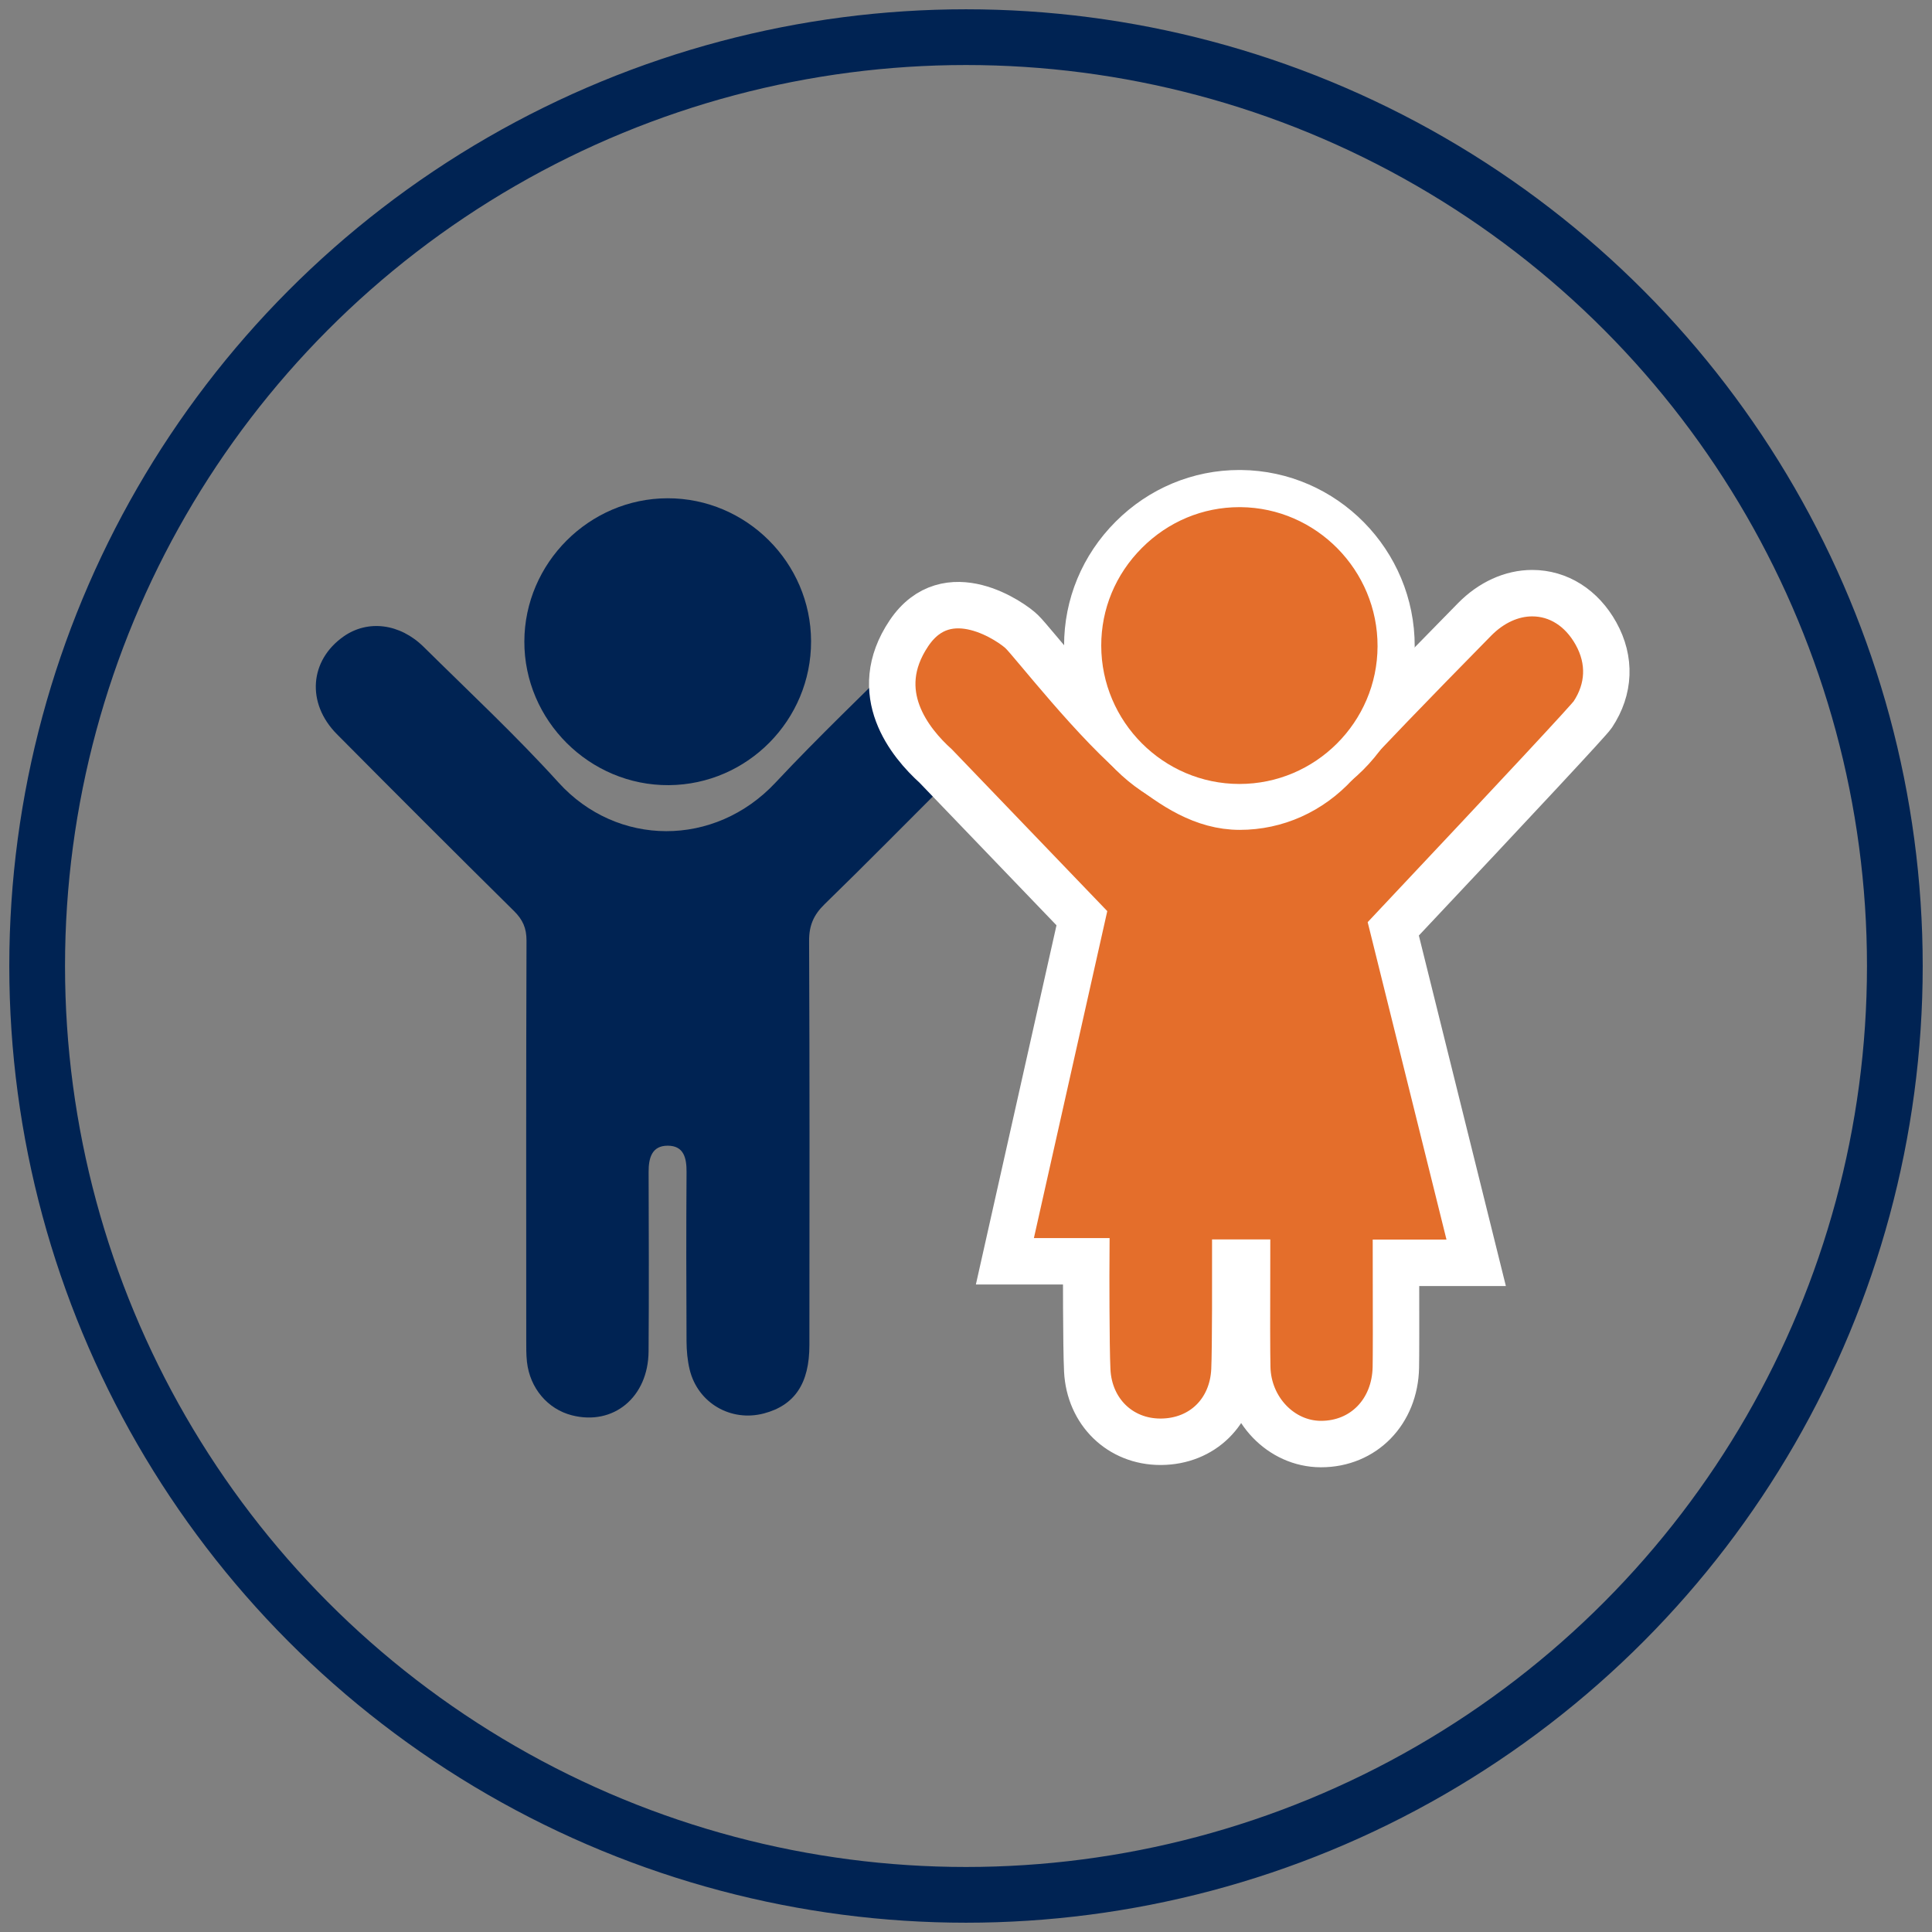
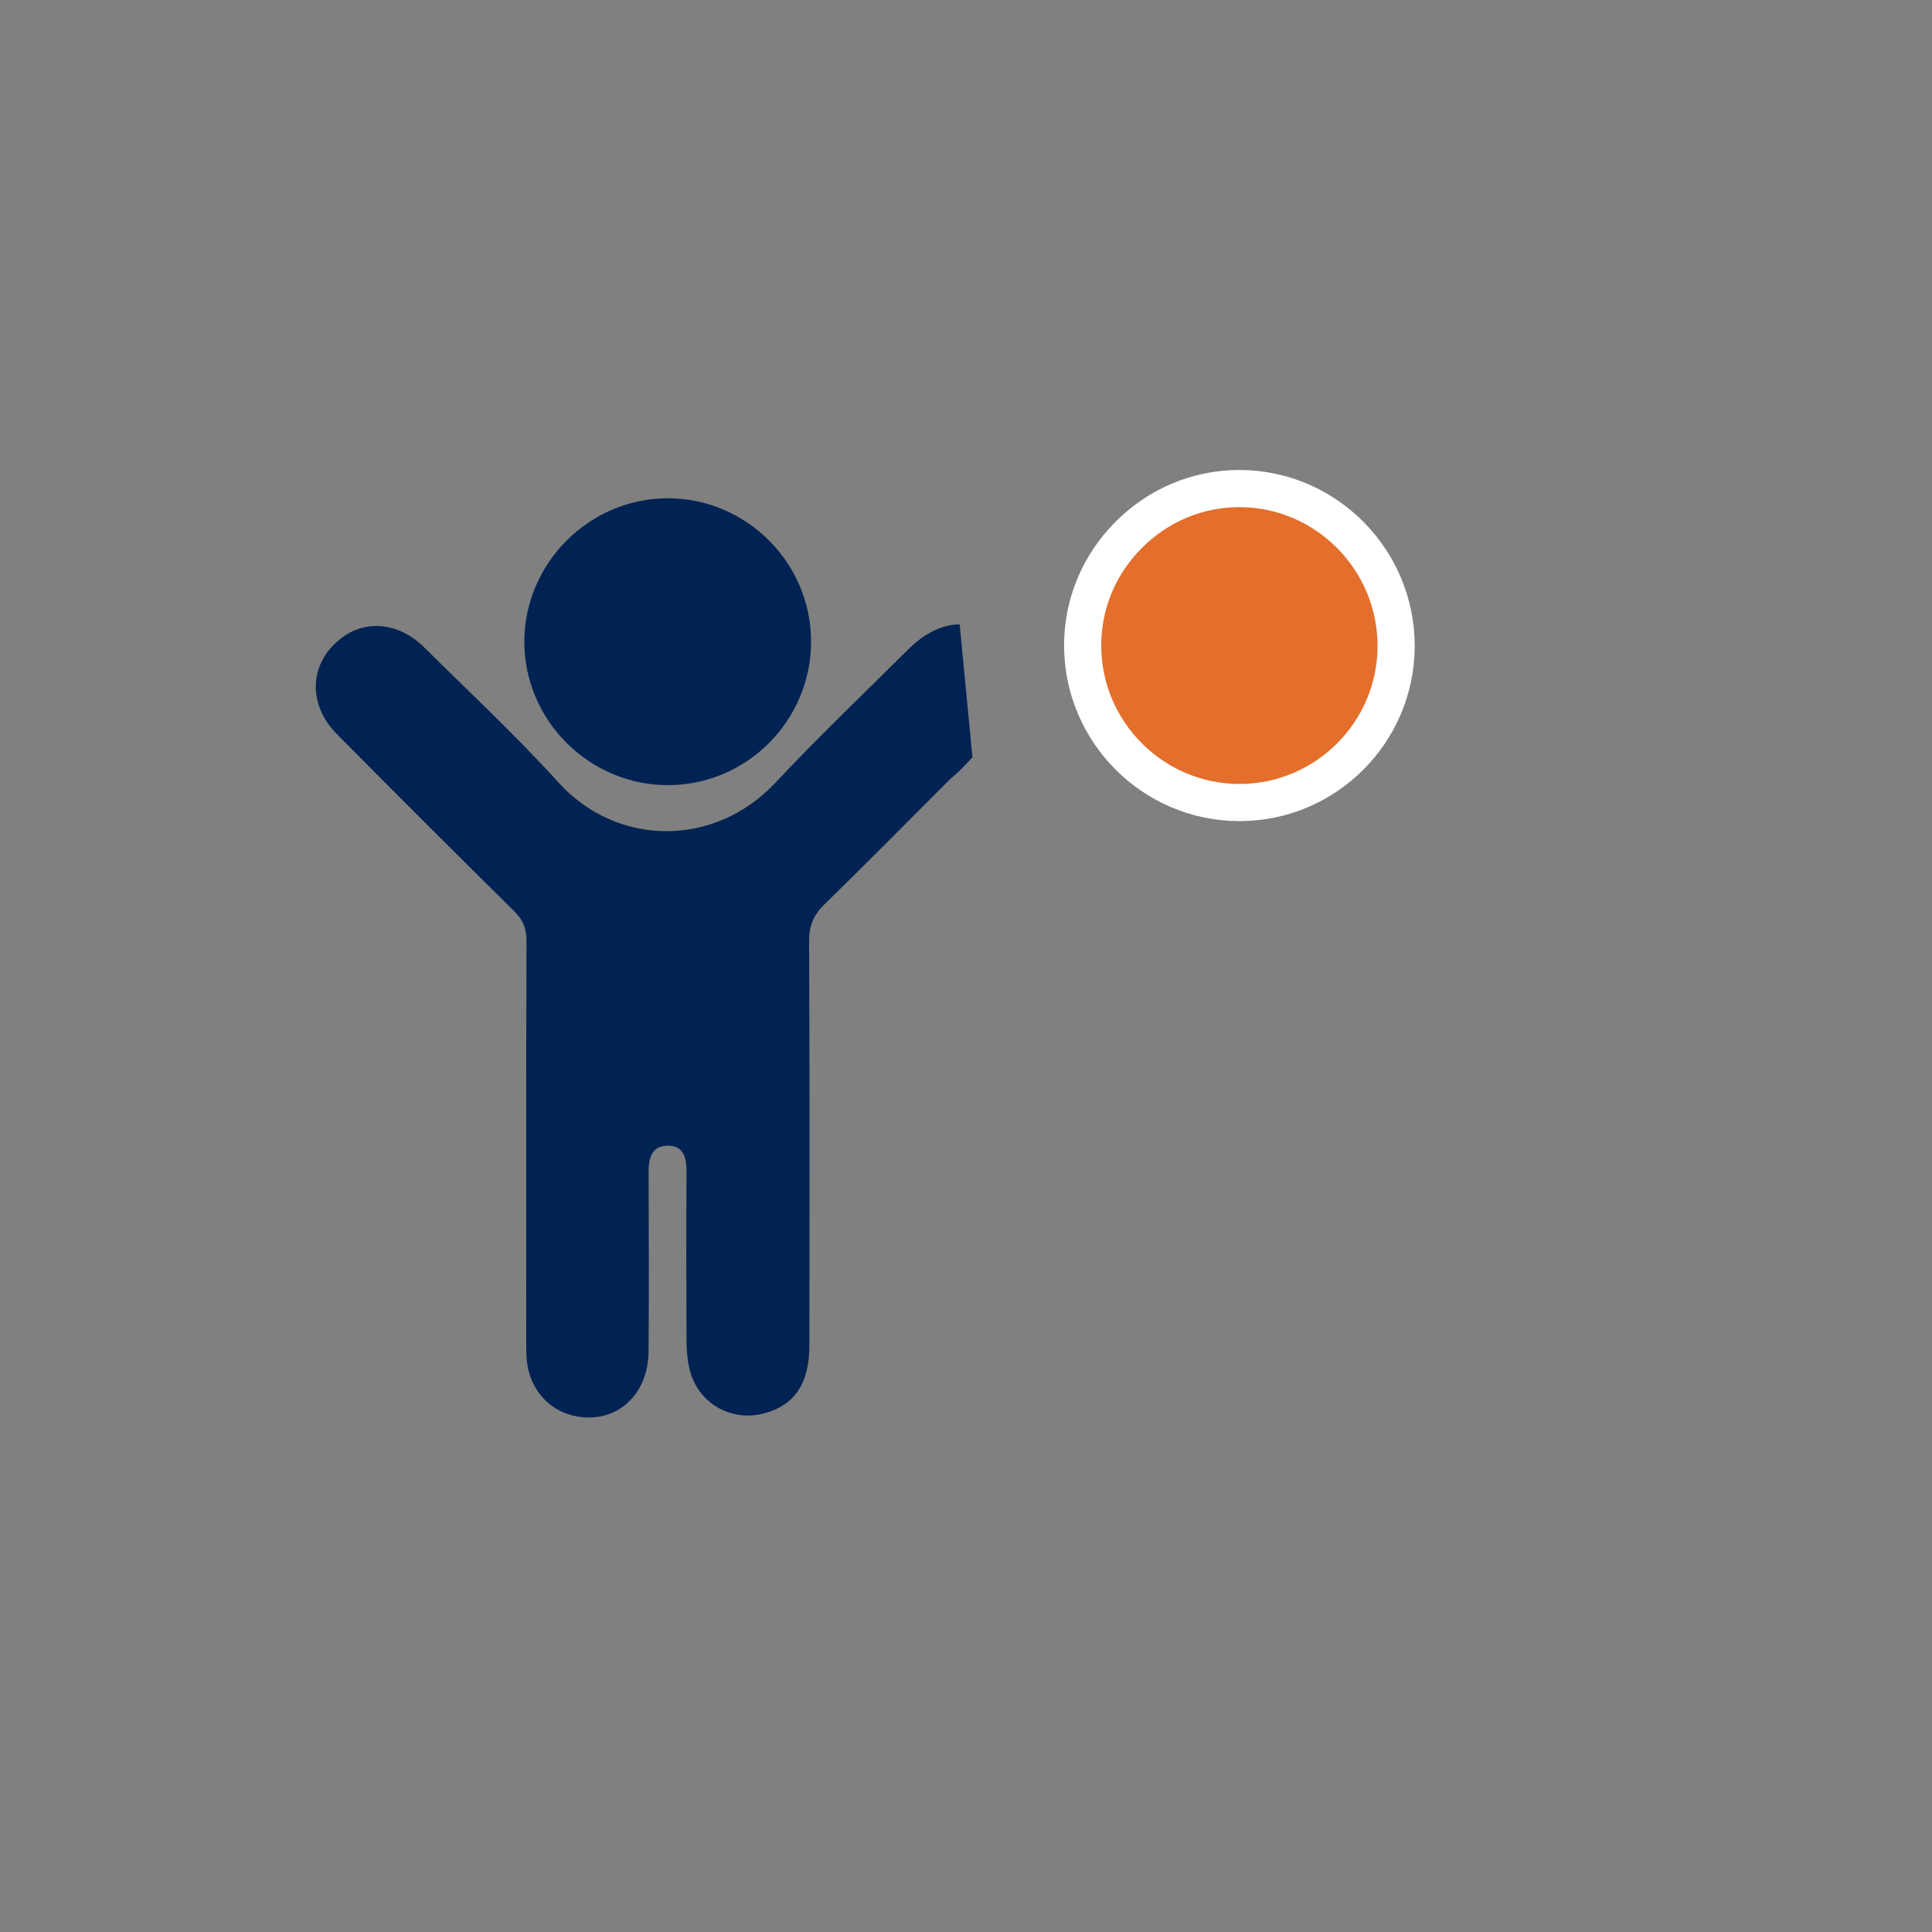
<svg xmlns="http://www.w3.org/2000/svg" width="104px" height="104px" viewBox="0 0 104 104" version="1.1">
  <rect x="0" y="0" width="104" height="104" fill="#808080" stroke="none" />
  <title>Icon/ Absentee Vote Copy 13</title>
  <desc>Created with Sketch.</desc>
  <g id="Page-1" stroke="none" stroke-width="1" fill="none" fill-rule="evenodd">
    <g id="Icons-Desktop" transform="translate(-157, -2718)">
      <g id="Icon/-Youths" transform="translate(159, 2720)">
-         <circle id="Oval-Copy-11" stroke="#002353" stroke-width="3" fill-rule="nonzero" cx="50" cy="50" r="50" />
        <g id="Youth" stroke-width="1" fill-rule="evenodd" transform="translate(15, 24)">
          <g id="Blue" transform="translate(0, 0.822)" fill="#002353">
            <path d="M31.879,8.146 C29.49,10.524 27.046,12.85 24.744,15.308 C21.467,18.808 16.214,18.775 13.066,15.302 C10.765,12.763 8.25,10.417 5.811,8.005 C4.524,6.733 2.804,6.528 1.505,7.433 C-0.339,8.72 -0.52,11.03 1.136,12.699 C4.3,15.889 7.478,19.065 10.674,22.224 C11.14,22.685 11.344,23.141 11.342,23.809 C11.317,30.974 11.326,38.138 11.328,45.303 C11.328,45.698 11.323,46.095 11.366,46.486 C11.523,47.902 12.482,49.031 13.784,49.364 C16.02,49.936 17.895,48.394 17.913,45.921 C17.937,42.703 17.924,39.484 17.915,36.266 C17.913,35.521 18.083,34.848 18.947,34.851 C19.809,34.853 19.962,35.51 19.957,36.266 C19.936,39.302 19.941,42.338 19.956,45.374 C19.959,45.885 20.005,46.41 20.125,46.905 C20.562,48.703 22.343,49.736 24.127,49.262 C25.775,48.824 26.569,47.653 26.57,45.594 C26.576,38.338 26.587,31.082 26.554,23.826 C26.55,22.993 26.801,22.422 27.389,21.85 C29.631,19.67 31.823,17.439 34.036,15.23 C34.221,15.046 34.422,14.879 34.654,14.669 C34.656,14.671 35.346,13.948 35.347,13.95 L34.66,6.79 C33.722,6.796 32.781,7.248 31.879,8.146" id="Fill-1" />
            <path d="M19.001,15.443 C23.235,15.414 26.671,11.937 26.66,7.693 C26.649,3.463 23.172,-0.003 18.942,-6.57252031e-14 C14.723,0.003 11.237,3.484 11.226,7.706 C11.215,11.963 14.741,15.471 19.001,15.443" id="Fill-3" />
          </g>
          <g id="Orange" transform="translate(30.967, 0.3)" fill="#E46E2B" stroke="#FFFFFF">
-             <path d="M23.129,51.434 C20.991,51.426 19.216,49.57 19.172,47.297 C19.155,46.463 19.152,44.587 19.16,41.668 L18.528,41.668 C18.528,41.889 18.54,46.249 18.484,47.452 C18.378,49.701 16.758,51.288 14.545,51.311 L14.5,51.311 C12.328,51.311 10.67,49.697 10.56,47.474 C10.495,46.201 10.503,41.756 10.504,41.596 L6.126,41.596 L10.271,23.127 L2.408,14.941 C1.033,13.7 -1.196,11.006 0.959,7.793 C3.033,4.7 6.54,7.212 7.033,7.7 C7.591,8.225 11.033,12.7 13.645,14.798 C15.173,16.026 16.812,17.122 18.767,17.122 C20.727,17.122 22.56,16.301 23.929,14.811 C25.407,13.203 27.9,10.614 31.41,7.044 C32.306,6.132 33.407,5.63 34.512,5.63 C35.925,5.63 37.176,6.422 37.945,7.804 C38.744,9.24 38.682,10.789 37.77,12.165 C37.579,12.454 34,16.299 27.033,23.7 L31.496,41.677 L27.179,41.677 C27.186,44.872 27.184,46.75 27.172,47.31 C27.123,49.7 25.429,51.434 23.145,51.434 L23.129,51.434 Z" id="Fill-5" stroke-width="2.5" />
            <path d="M18.74,16.901 C14.103,16.892 10.323,13.106 10.313,8.46 C10.309,6.217 11.189,4.096 12.793,2.49 C14.394,0.885 16.51,0 18.749,0 L18.825,0 C23.448,0.043 27.199,3.852 27.187,8.493 C27.174,13.129 23.392,16.901 18.755,16.901 L18.74,16.901 Z" id="Fill-10" stroke-width="2" />
          </g>
        </g>
      </g>
    </g>
  </g>
</svg>